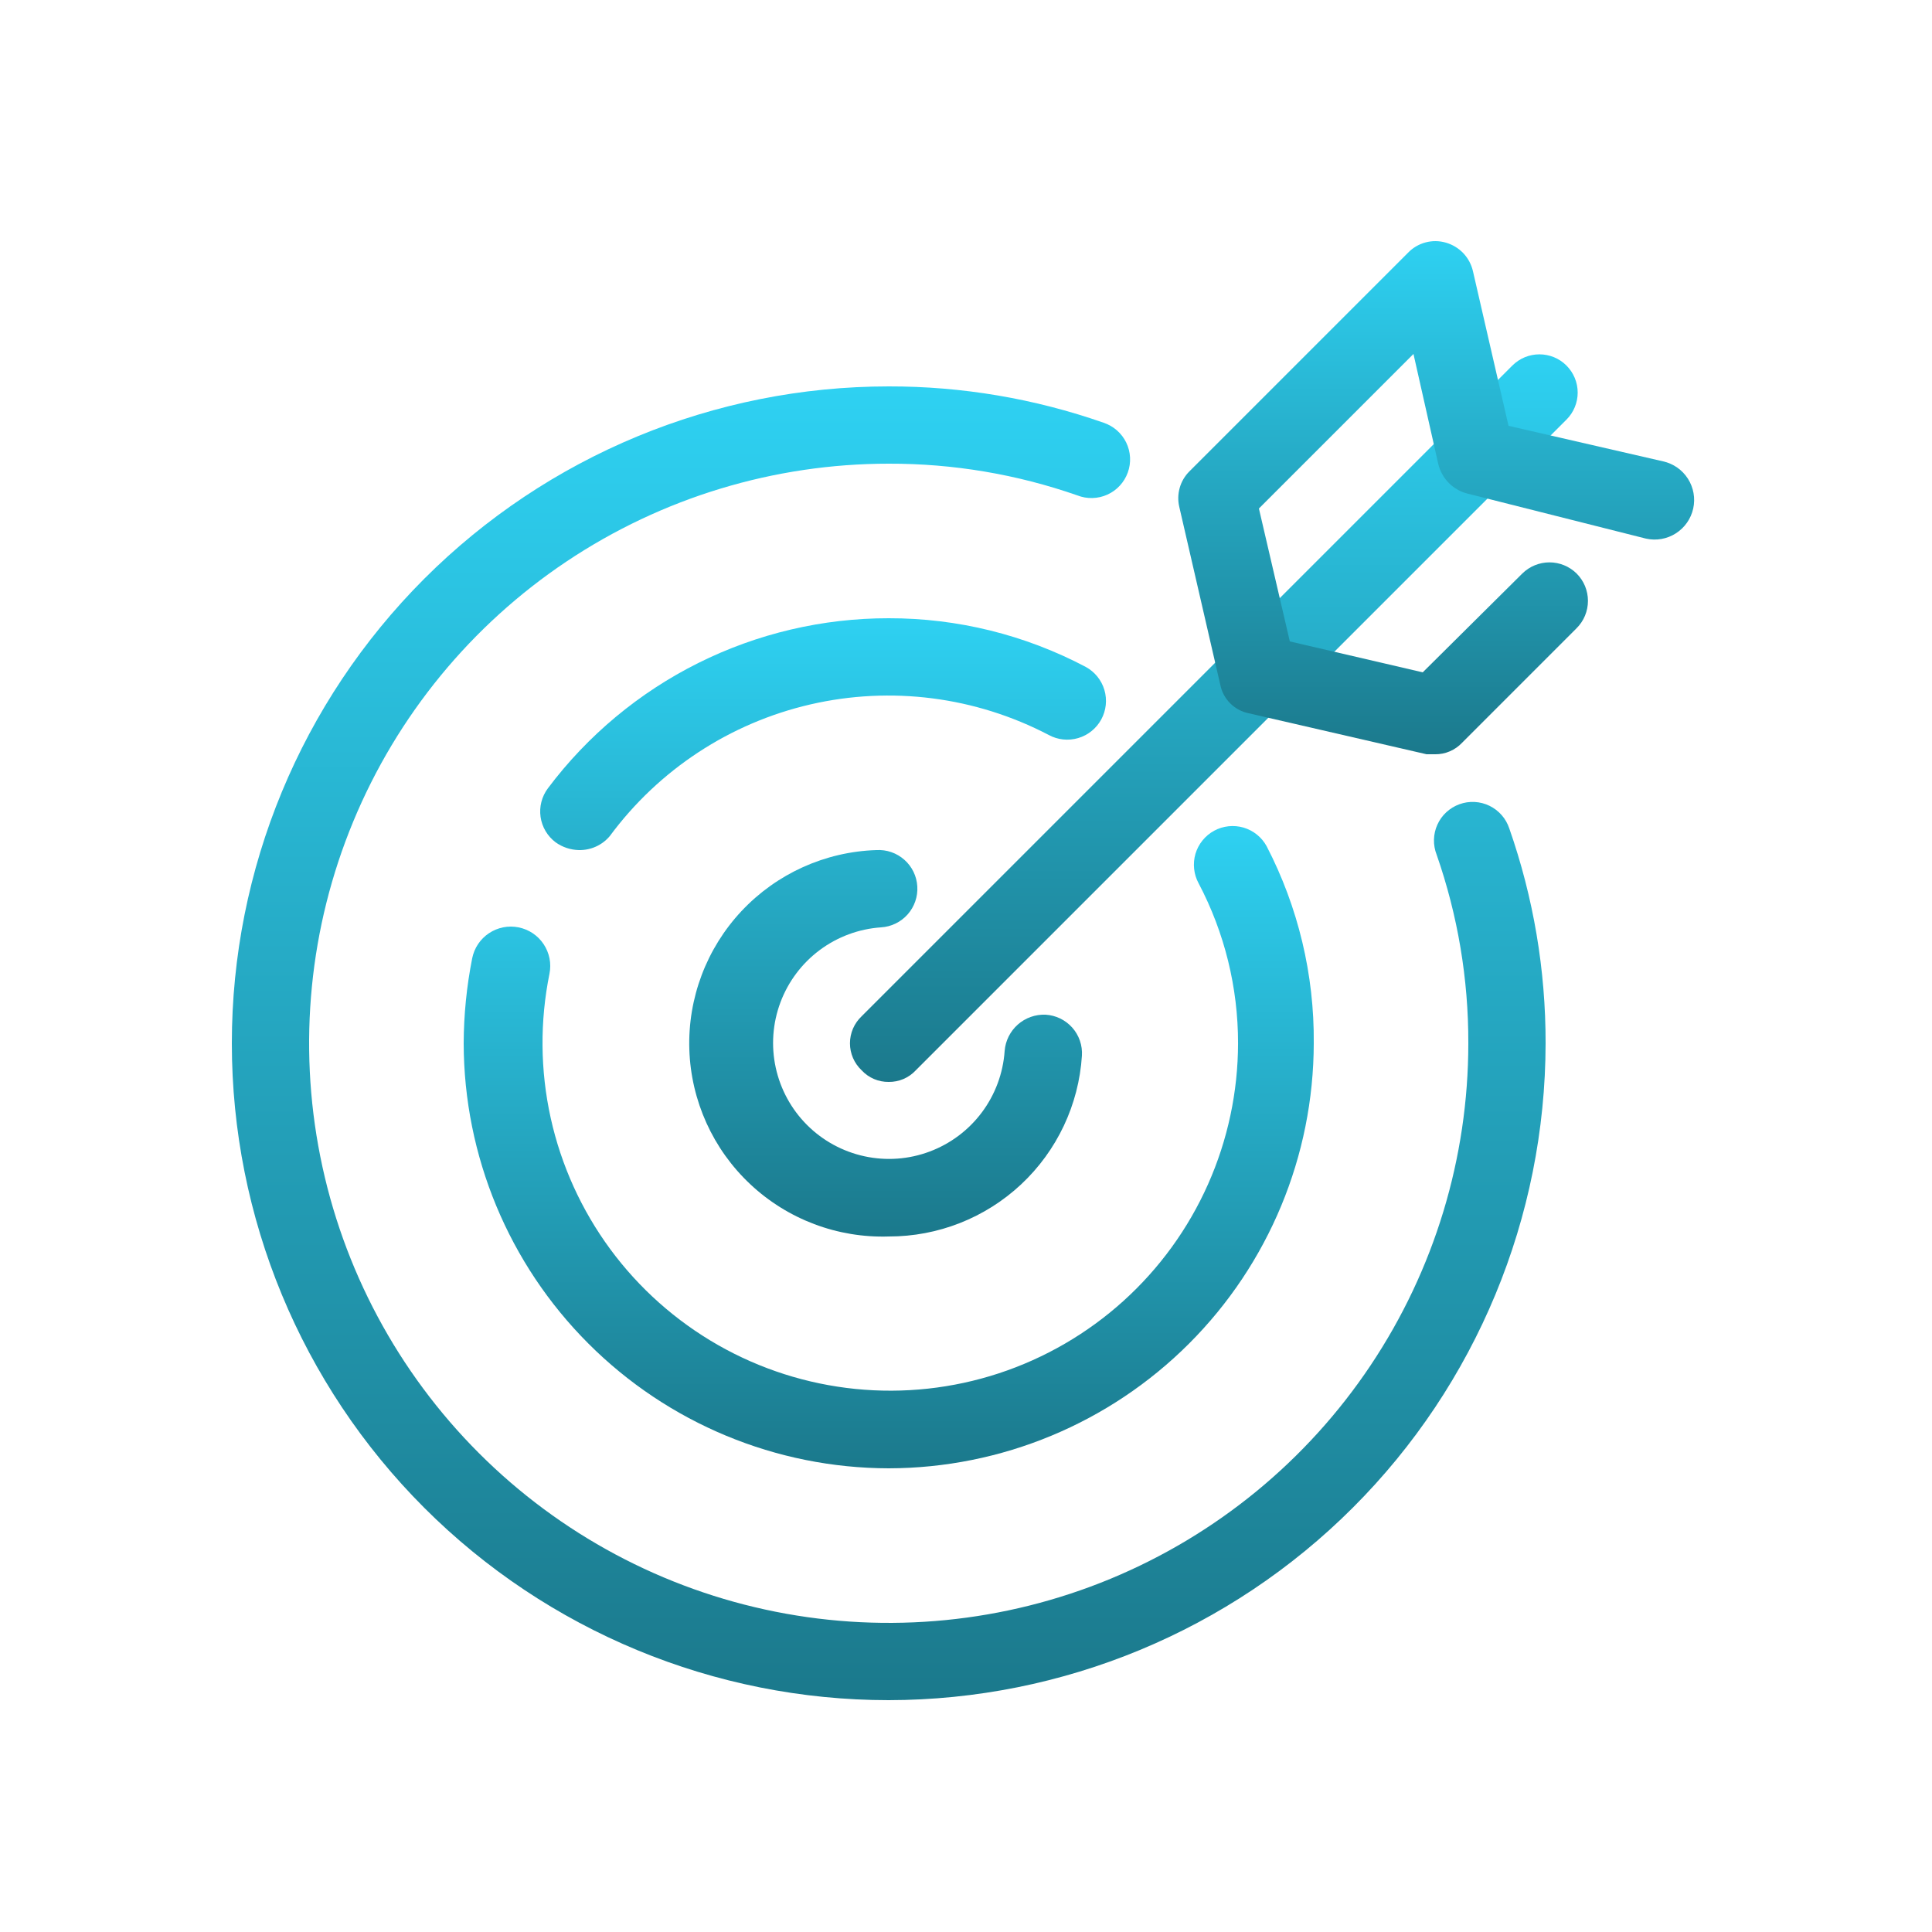
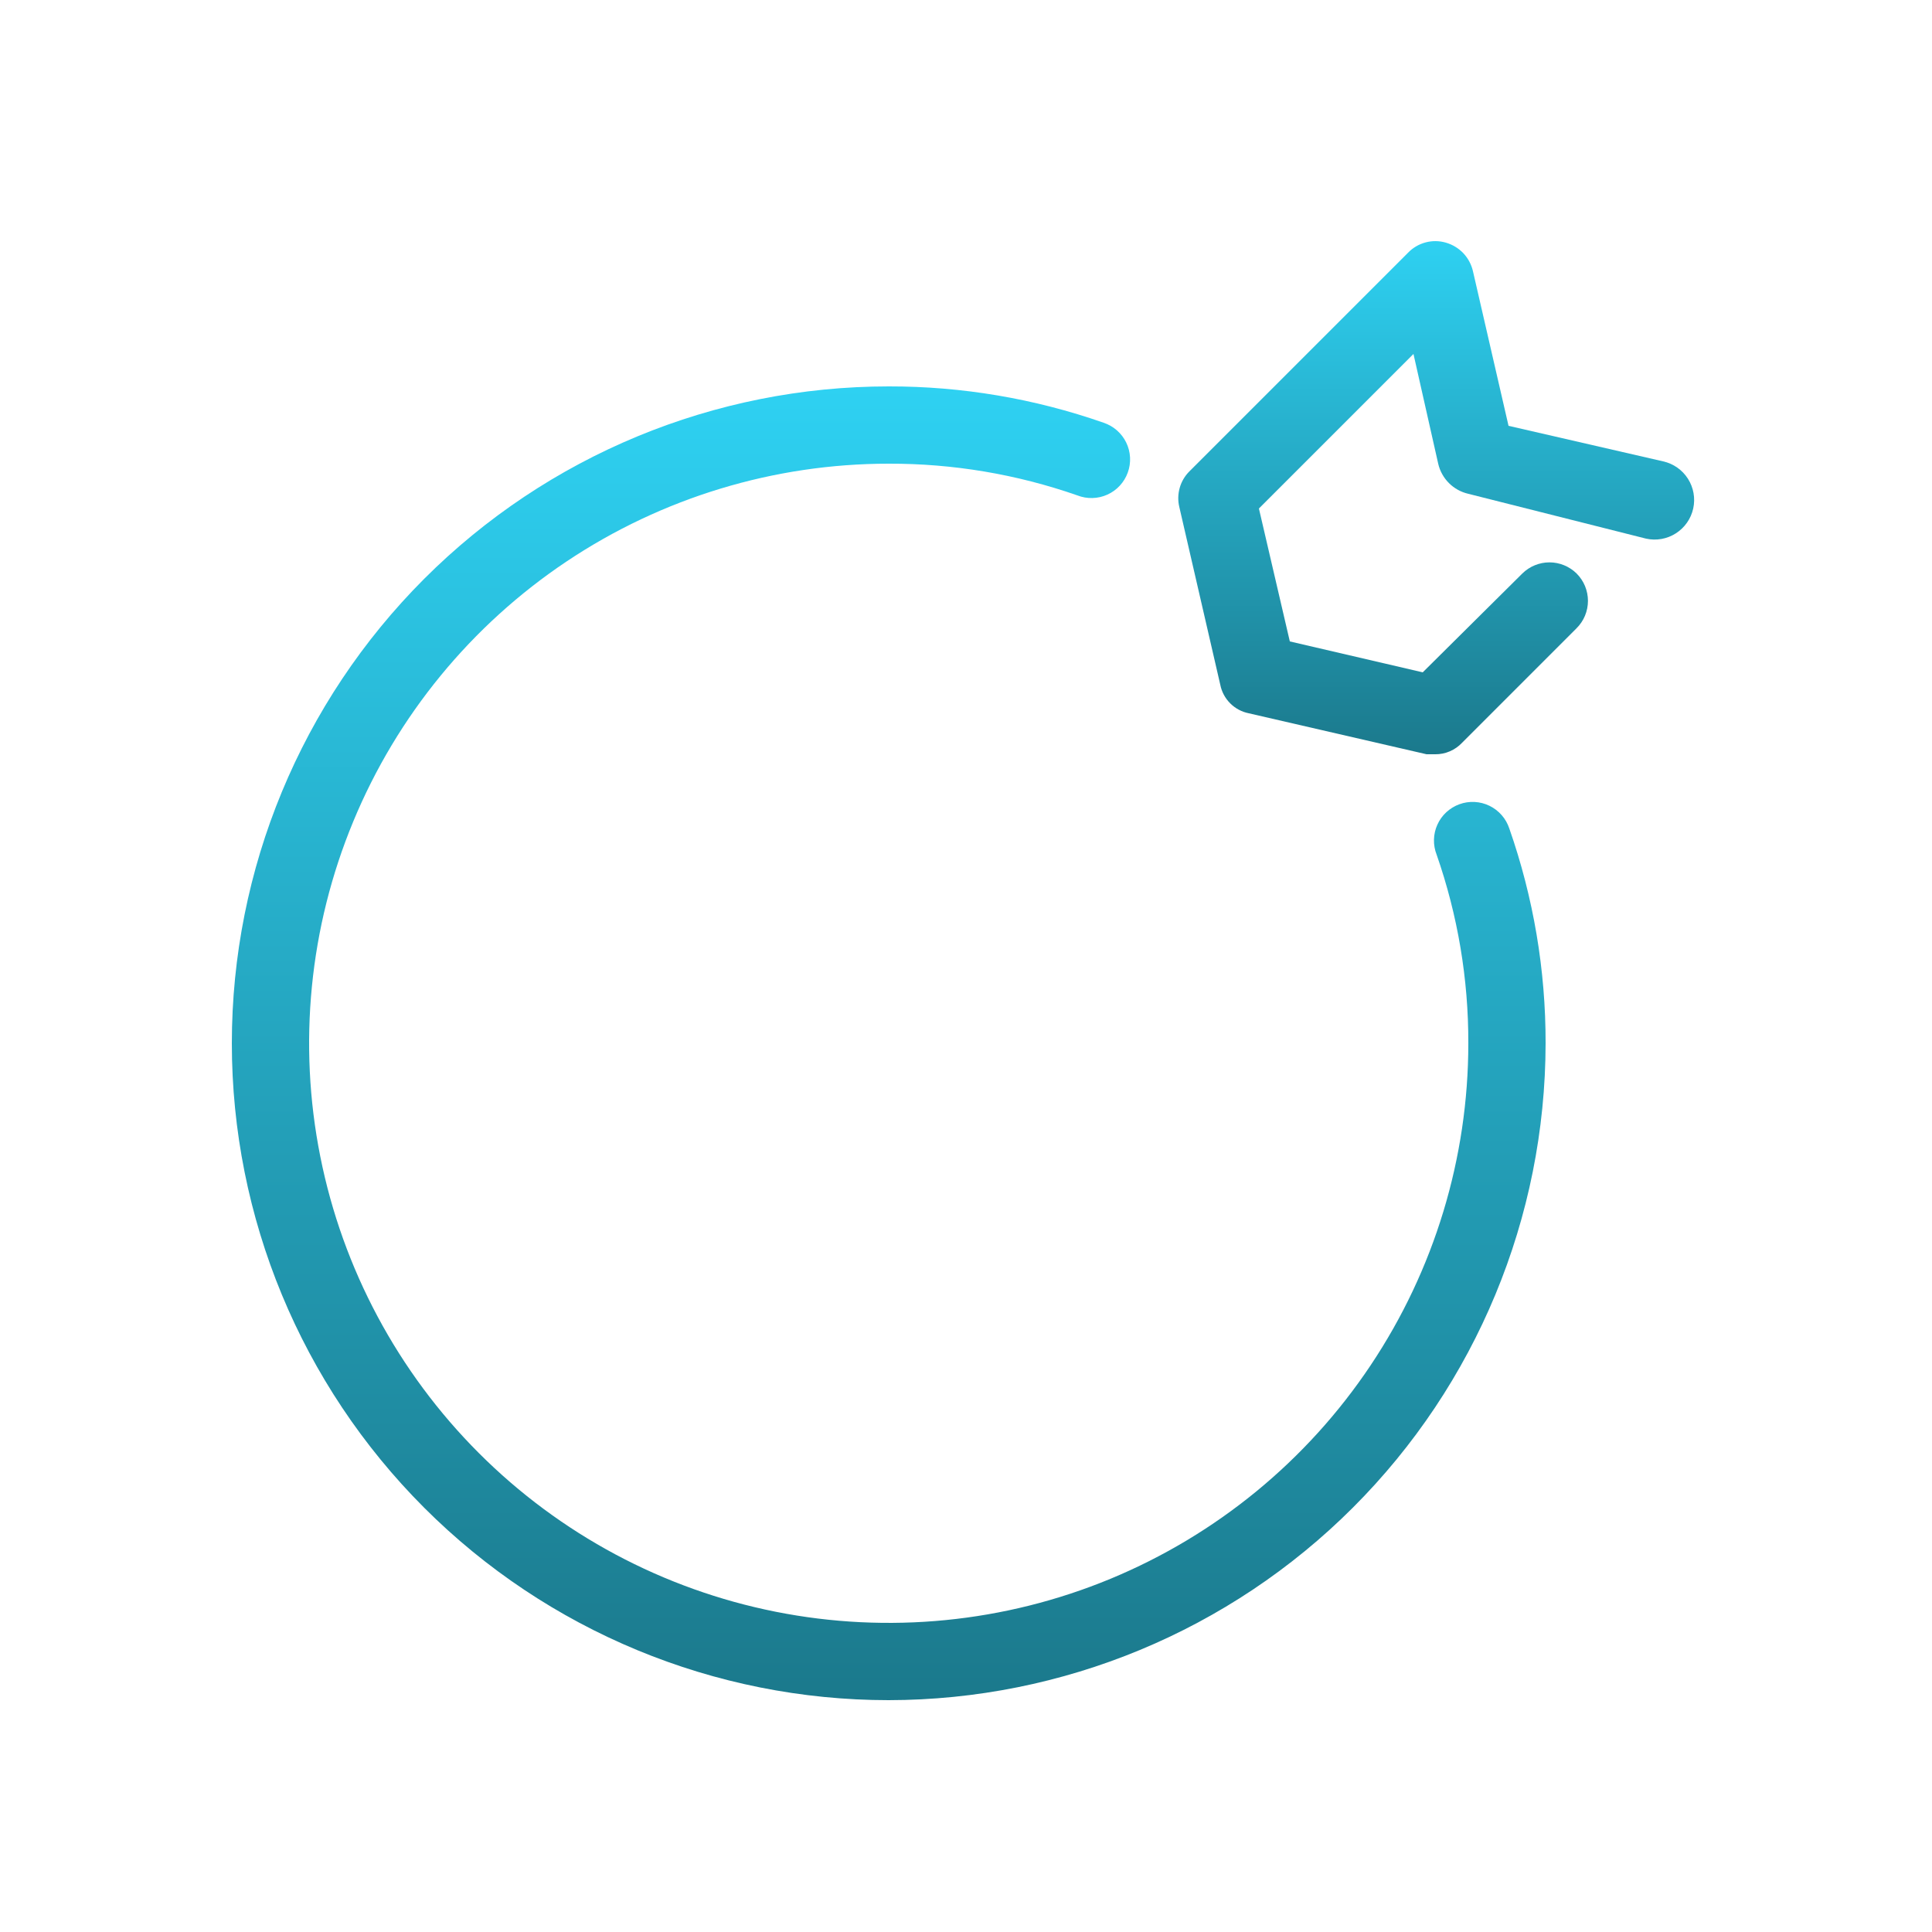
<svg xmlns="http://www.w3.org/2000/svg" width="64" height="64" viewBox="0 0 64 64" fill="none">
-   <path d="M29.44 40.96C28.6 40.987 27.762 40.848 26.975 40.551C26.189 40.254 25.468 39.806 24.855 39.23C23.616 38.069 22.89 36.462 22.835 34.765C22.781 33.067 23.403 31.418 24.565 30.179C25.727 28.941 27.333 28.214 29.03 28.16C29.37 28.14 29.704 28.255 29.958 28.481C30.213 28.706 30.367 29.024 30.387 29.363C30.408 29.703 30.292 30.036 30.067 30.291C29.841 30.545 29.524 30.7 29.184 30.72C28.449 30.771 27.744 31.032 27.153 31.473C26.563 31.913 26.111 32.515 25.853 33.205C25.595 33.895 25.54 34.645 25.697 35.365C25.853 36.085 26.213 36.745 26.734 37.266C27.255 37.787 27.915 38.147 28.635 38.303C29.355 38.46 30.105 38.406 30.795 38.147C31.485 37.889 32.087 37.437 32.527 36.847C32.968 36.256 33.229 35.551 33.28 34.816C33.306 34.479 33.462 34.165 33.716 33.94C33.969 33.716 34.299 33.599 34.637 33.613C34.805 33.623 34.97 33.666 35.121 33.739C35.273 33.813 35.408 33.915 35.52 34.041C35.632 34.167 35.718 34.314 35.773 34.474C35.828 34.633 35.85 34.801 35.84 34.97C35.736 36.595 35.016 38.12 33.827 39.233C32.638 40.346 31.069 40.963 29.44 40.96ZM19.174 28.16C18.899 28.153 18.631 28.064 18.407 27.904C18.135 27.7 17.955 27.397 17.907 27.061C17.859 26.725 17.947 26.384 18.151 26.112C19.466 24.361 21.171 22.941 23.131 21.963C25.09 20.986 27.25 20.478 29.44 20.48C31.715 20.476 33.956 21.03 35.968 22.093C36.267 22.256 36.489 22.531 36.585 22.857C36.681 23.184 36.643 23.535 36.48 23.834C36.317 24.132 36.042 24.354 35.716 24.45C35.389 24.546 35.038 24.509 34.739 24.346C32.314 23.078 29.515 22.719 26.849 23.334C24.182 23.949 21.824 25.497 20.198 27.699C20.073 27.847 19.916 27.966 19.739 28.045C19.561 28.125 19.369 28.164 19.174 28.16Z" fill="url(#paint0_linear_80_457)" />
-   <path d="M29.44 48.64C25.708 48.633 22.131 47.148 19.492 44.508C16.853 41.87 15.367 38.292 15.36 34.56C15.364 33.614 15.458 32.672 15.642 31.744C15.676 31.576 15.742 31.416 15.837 31.274C15.933 31.131 16.055 31.009 16.198 30.914C16.34 30.819 16.5 30.753 16.669 30.719C16.837 30.686 17.01 30.686 17.178 30.72C17.346 30.754 17.506 30.82 17.648 30.915C17.791 31.011 17.913 31.133 18.008 31.276C18.103 31.419 18.169 31.578 18.203 31.747C18.236 31.915 18.236 32.088 18.202 32.256C17.882 33.833 17.895 35.46 18.242 37.032C18.589 38.603 19.262 40.085 20.216 41.381C21.171 42.677 22.387 43.758 23.785 44.556C25.183 45.353 26.733 45.848 28.334 46.01C29.935 46.172 31.553 45.996 33.082 45.495C34.611 44.993 36.019 44.176 37.213 43.098C38.407 42.019 39.363 40.702 40.017 39.231C40.671 37.761 41.01 36.169 41.012 34.56C41.014 32.714 40.566 30.895 39.706 29.261C39.625 29.113 39.575 28.951 39.557 28.783C39.539 28.615 39.554 28.446 39.601 28.284C39.649 28.123 39.728 27.972 39.834 27.841C39.939 27.71 40.07 27.601 40.218 27.52C40.366 27.439 40.528 27.389 40.696 27.371C40.863 27.353 41.033 27.368 41.194 27.415C41.356 27.463 41.507 27.542 41.638 27.648C41.769 27.753 41.878 27.884 41.959 28.032C43.004 30.048 43.54 32.289 43.52 34.56C43.514 38.292 42.028 41.87 39.389 44.508C36.75 47.148 33.172 48.633 29.44 48.64Z" fill="url(#paint1_linear_80_457)" />
  <path d="M29.44 56.32C23.669 56.32 18.134 54.028 14.053 49.947C9.973 45.866 7.68 40.331 7.68 34.56C7.68 28.789 9.973 23.254 14.053 19.173C18.134 15.093 23.669 12.8 29.44 12.8C31.863 12.796 34.27 13.203 36.557 14.003C36.719 14.057 36.87 14.143 36.998 14.255C37.127 14.368 37.232 14.505 37.307 14.659C37.382 14.813 37.425 14.98 37.434 15.151C37.443 15.322 37.418 15.493 37.359 15.654C37.301 15.815 37.211 15.963 37.095 16.088C36.979 16.214 36.839 16.315 36.683 16.385C36.527 16.456 36.358 16.494 36.187 16.498C36.016 16.503 35.846 16.472 35.687 16.41C33.679 15.709 31.567 15.354 29.44 15.36C25.643 15.36 21.931 16.486 18.773 18.596C15.616 20.706 13.155 23.704 11.702 27.213C10.248 30.721 9.868 34.581 10.609 38.306C11.35 42.03 13.179 45.451 15.864 48.136C18.549 50.822 21.97 52.65 25.694 53.391C29.419 54.132 33.279 53.752 36.788 52.299C40.296 50.845 43.295 48.385 45.404 45.227C47.514 42.07 48.64 38.358 48.64 34.56C48.646 32.434 48.291 30.322 47.591 28.314C47.528 28.154 47.498 27.984 47.502 27.813C47.506 27.642 47.544 27.474 47.615 27.318C47.685 27.162 47.786 27.021 47.912 26.905C48.038 26.789 48.185 26.699 48.346 26.641C48.507 26.582 48.678 26.557 48.849 26.566C49.02 26.575 49.187 26.618 49.341 26.693C49.495 26.768 49.632 26.873 49.745 27.002C49.858 27.131 49.943 27.281 49.997 27.443C50.798 29.73 51.204 32.137 51.2 34.56C51.193 40.329 48.899 45.86 44.819 49.939C40.74 54.019 35.209 56.313 29.44 56.32Z" fill="url(#paint2_linear_80_457)" />
-   <path d="M29.44 35.84C29.272 35.842 29.106 35.809 28.951 35.743C28.797 35.677 28.658 35.579 28.544 35.456C28.422 35.341 28.324 35.202 28.257 35.048C28.191 34.894 28.156 34.728 28.156 34.56C28.156 34.392 28.191 34.226 28.257 34.072C28.324 33.918 28.422 33.779 28.544 33.664L50.099 12.109C50.217 11.991 50.357 11.898 50.51 11.834C50.664 11.771 50.829 11.738 50.995 11.738C51.162 11.738 51.327 11.771 51.48 11.834C51.634 11.898 51.774 11.991 51.891 12.109C52.009 12.227 52.102 12.366 52.166 12.52C52.23 12.674 52.263 12.838 52.263 13.005C52.263 13.171 52.23 13.336 52.166 13.49C52.102 13.644 52.009 13.783 51.891 13.901L30.336 35.456C30.222 35.579 30.083 35.677 29.929 35.743C29.774 35.809 29.608 35.842 29.44 35.84Z" fill="url(#paint3_linear_80_457)" />
  <path d="M47.54 24.986H47.258L41.37 23.629C41.136 23.583 40.921 23.468 40.752 23.299C40.584 23.131 40.469 22.916 40.423 22.682L39.066 16.794C39.016 16.585 39.021 16.368 39.079 16.162C39.137 15.955 39.247 15.768 39.399 15.616L46.644 8.371C46.802 8.207 47.003 8.089 47.224 8.03C47.446 7.971 47.678 7.974 47.898 8.038C48.118 8.102 48.318 8.223 48.476 8.389C48.633 8.556 48.743 8.762 48.794 8.986L49.972 14.106L55.092 15.283C55.431 15.358 55.727 15.564 55.914 15.857C56.101 16.15 56.165 16.505 56.09 16.845C56.015 17.184 55.809 17.48 55.516 17.667C55.223 17.855 54.868 17.918 54.528 17.843L48.64 16.358C48.397 16.302 48.174 16.179 47.998 16.003C47.821 15.826 47.698 15.603 47.642 15.36L46.823 11.725L41.703 16.845L42.727 21.248L47.13 22.272L50.432 18.995C50.672 18.761 50.993 18.629 51.328 18.629C51.663 18.629 51.985 18.761 52.224 18.995C52.344 19.114 52.44 19.256 52.505 19.412C52.569 19.568 52.603 19.735 52.603 19.904C52.603 20.073 52.569 20.24 52.505 20.396C52.44 20.552 52.344 20.694 52.224 20.813L48.436 24.602C48.321 24.725 48.182 24.822 48.028 24.888C47.874 24.955 47.707 24.988 47.54 24.986Z" fill="url(#paint4_linear_80_457)" />
  <defs>
    <linearGradient id="paint0_linear_80_457" x1="27.266" y1="20.48" x2="27.266" y2="40.963" gradientUnits="userSpaceOnUse">
      <stop stop-color="#2ED1F2" />
      <stop offset="1" stop-color="#1B798C" />
    </linearGradient>
    <linearGradient id="paint1_linear_80_457" x1="29.441" y1="27.363" x2="29.441" y2="48.64" gradientUnits="userSpaceOnUse">
      <stop stop-color="#2ED1F2" />
      <stop offset="1" stop-color="#1B798C" />
    </linearGradient>
    <linearGradient id="paint2_linear_80_457" x1="29.44" y1="12.8" x2="29.44" y2="56.32" gradientUnits="userSpaceOnUse">
      <stop stop-color="#2ED1F2" />
      <stop offset="1" stop-color="#1B798C" />
    </linearGradient>
    <linearGradient id="paint3_linear_80_457" x1="40.209" y1="11.738" x2="40.209" y2="35.84" gradientUnits="userSpaceOnUse">
      <stop stop-color="#2ED1F2" />
      <stop offset="1" stop-color="#1B798C" />
    </linearGradient>
    <linearGradient id="paint4_linear_80_457" x1="47.576" y1="7.988" x2="47.576" y2="24.986" gradientUnits="userSpaceOnUse">
      <stop stop-color="#2ED1F2" />
      <stop offset="1" stop-color="#1B798C" />
    </linearGradient>
  </defs>
</svg>